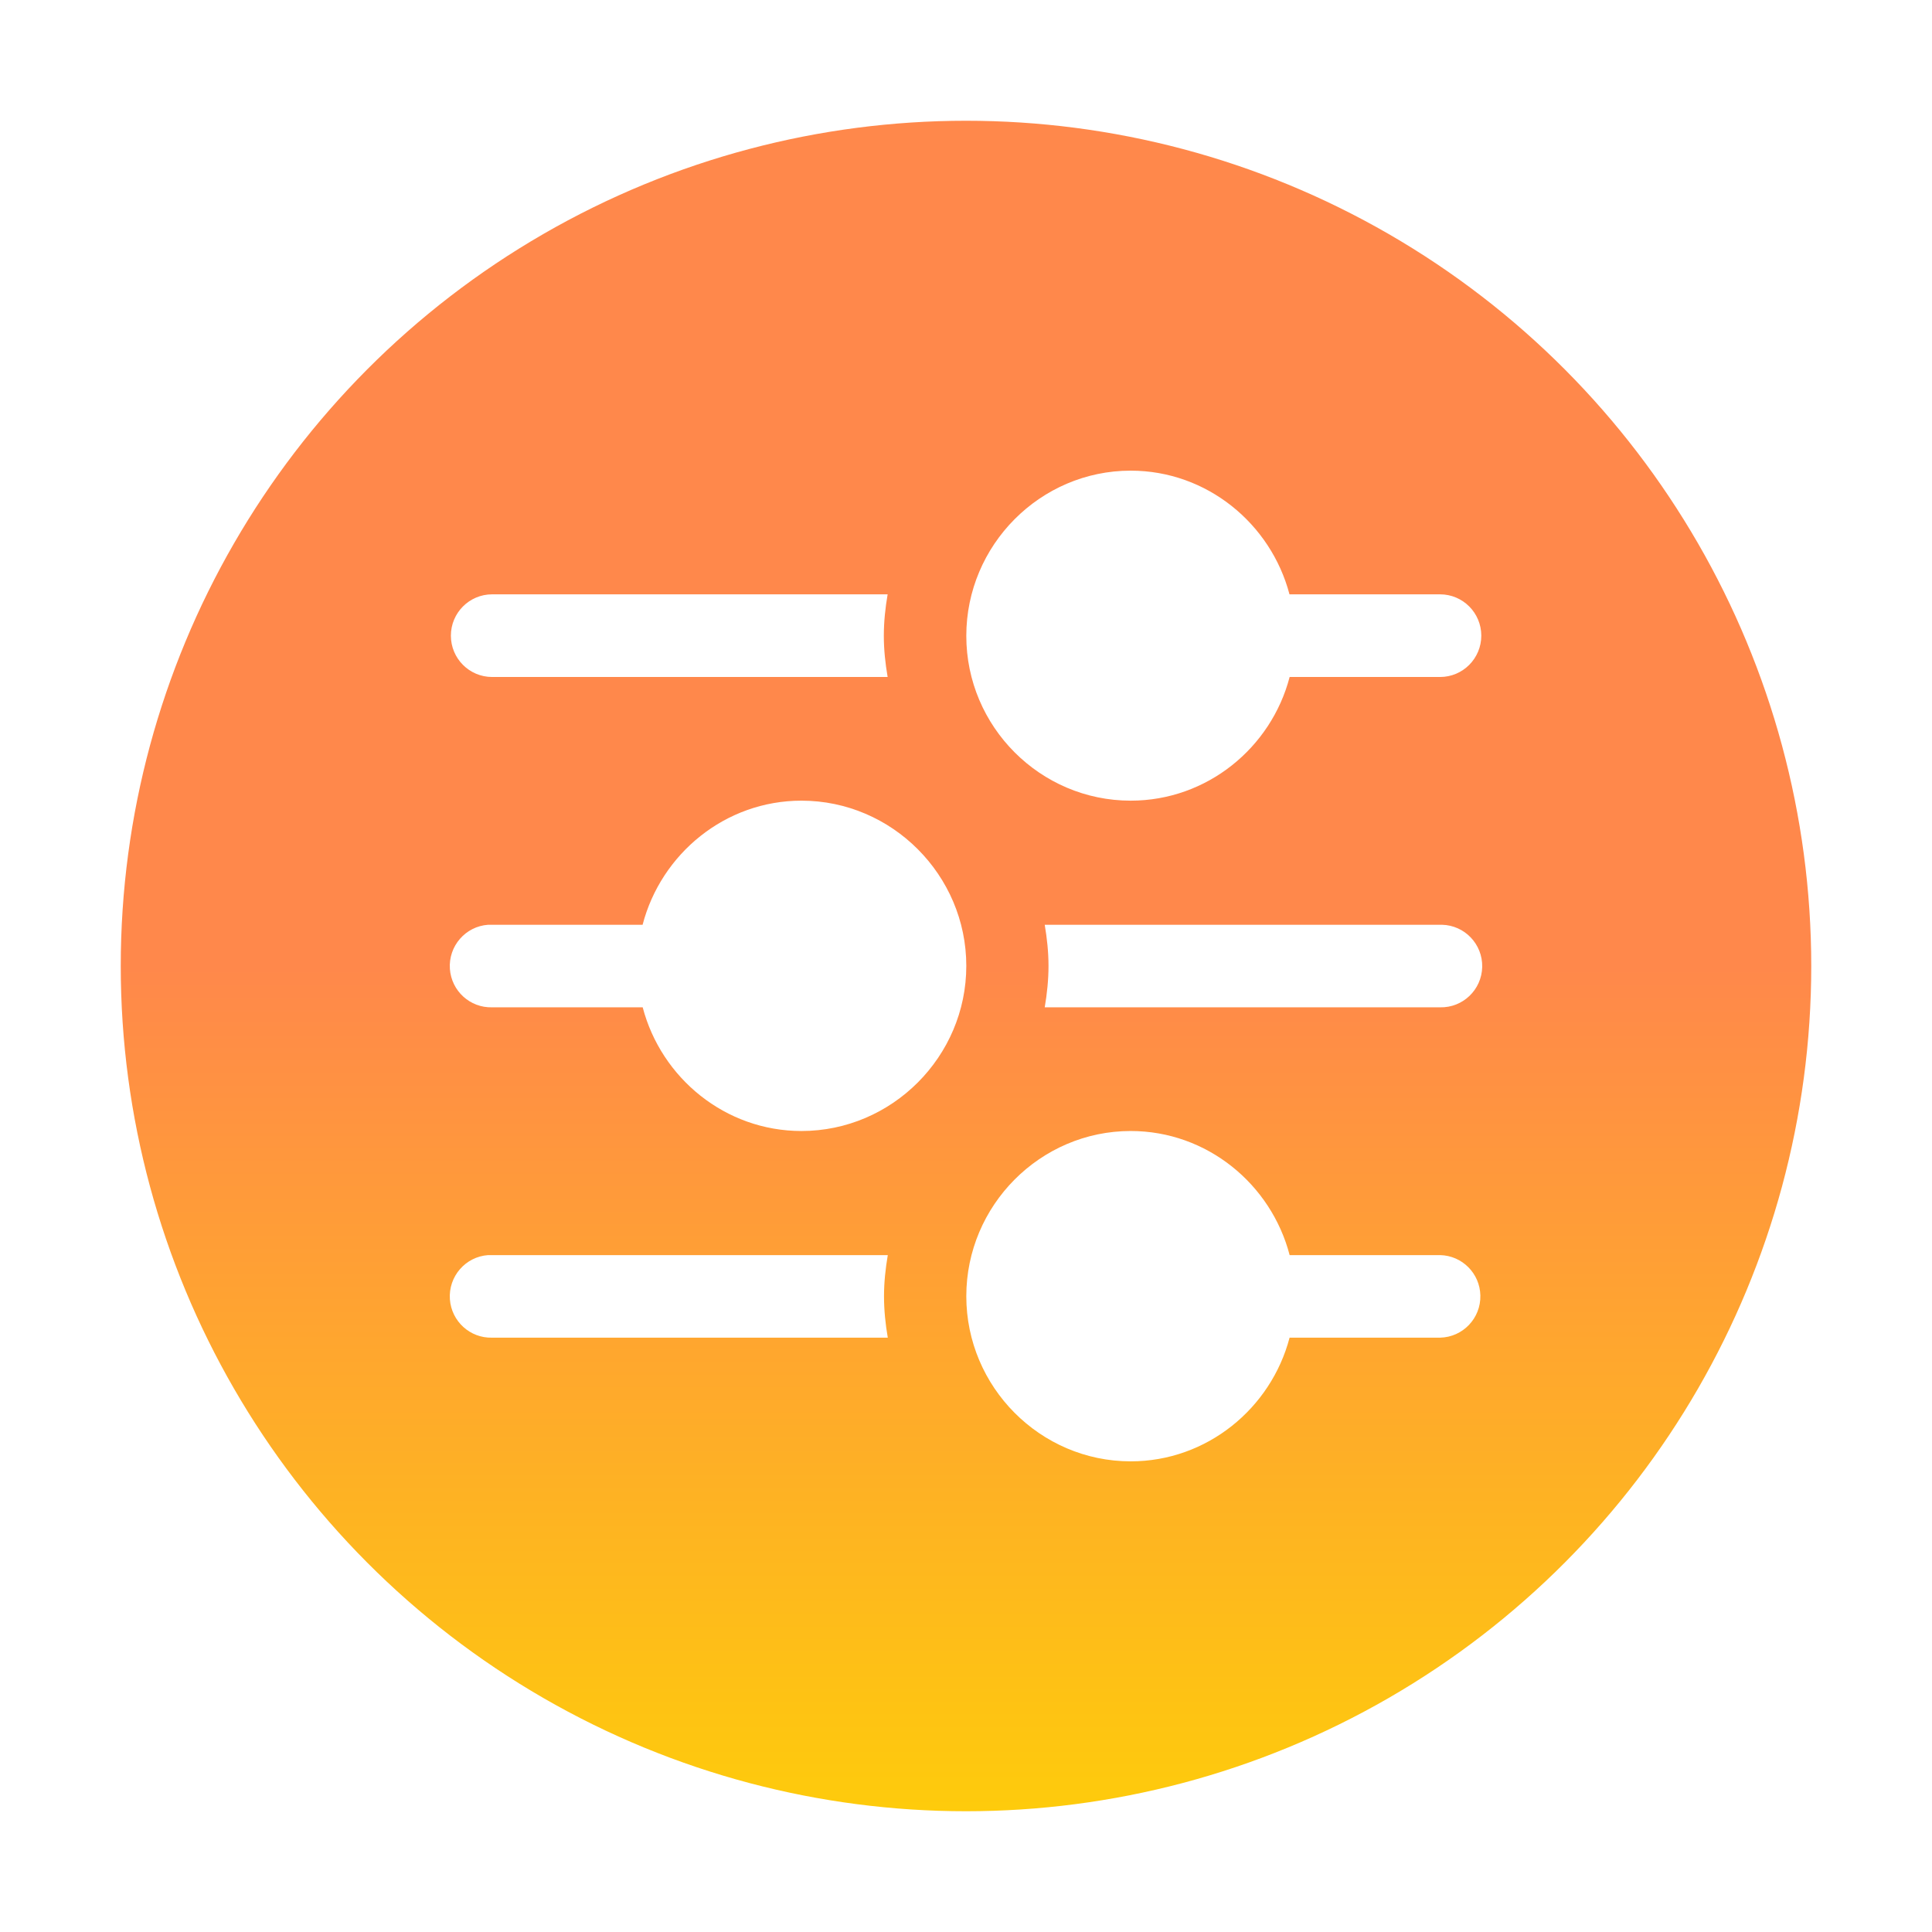
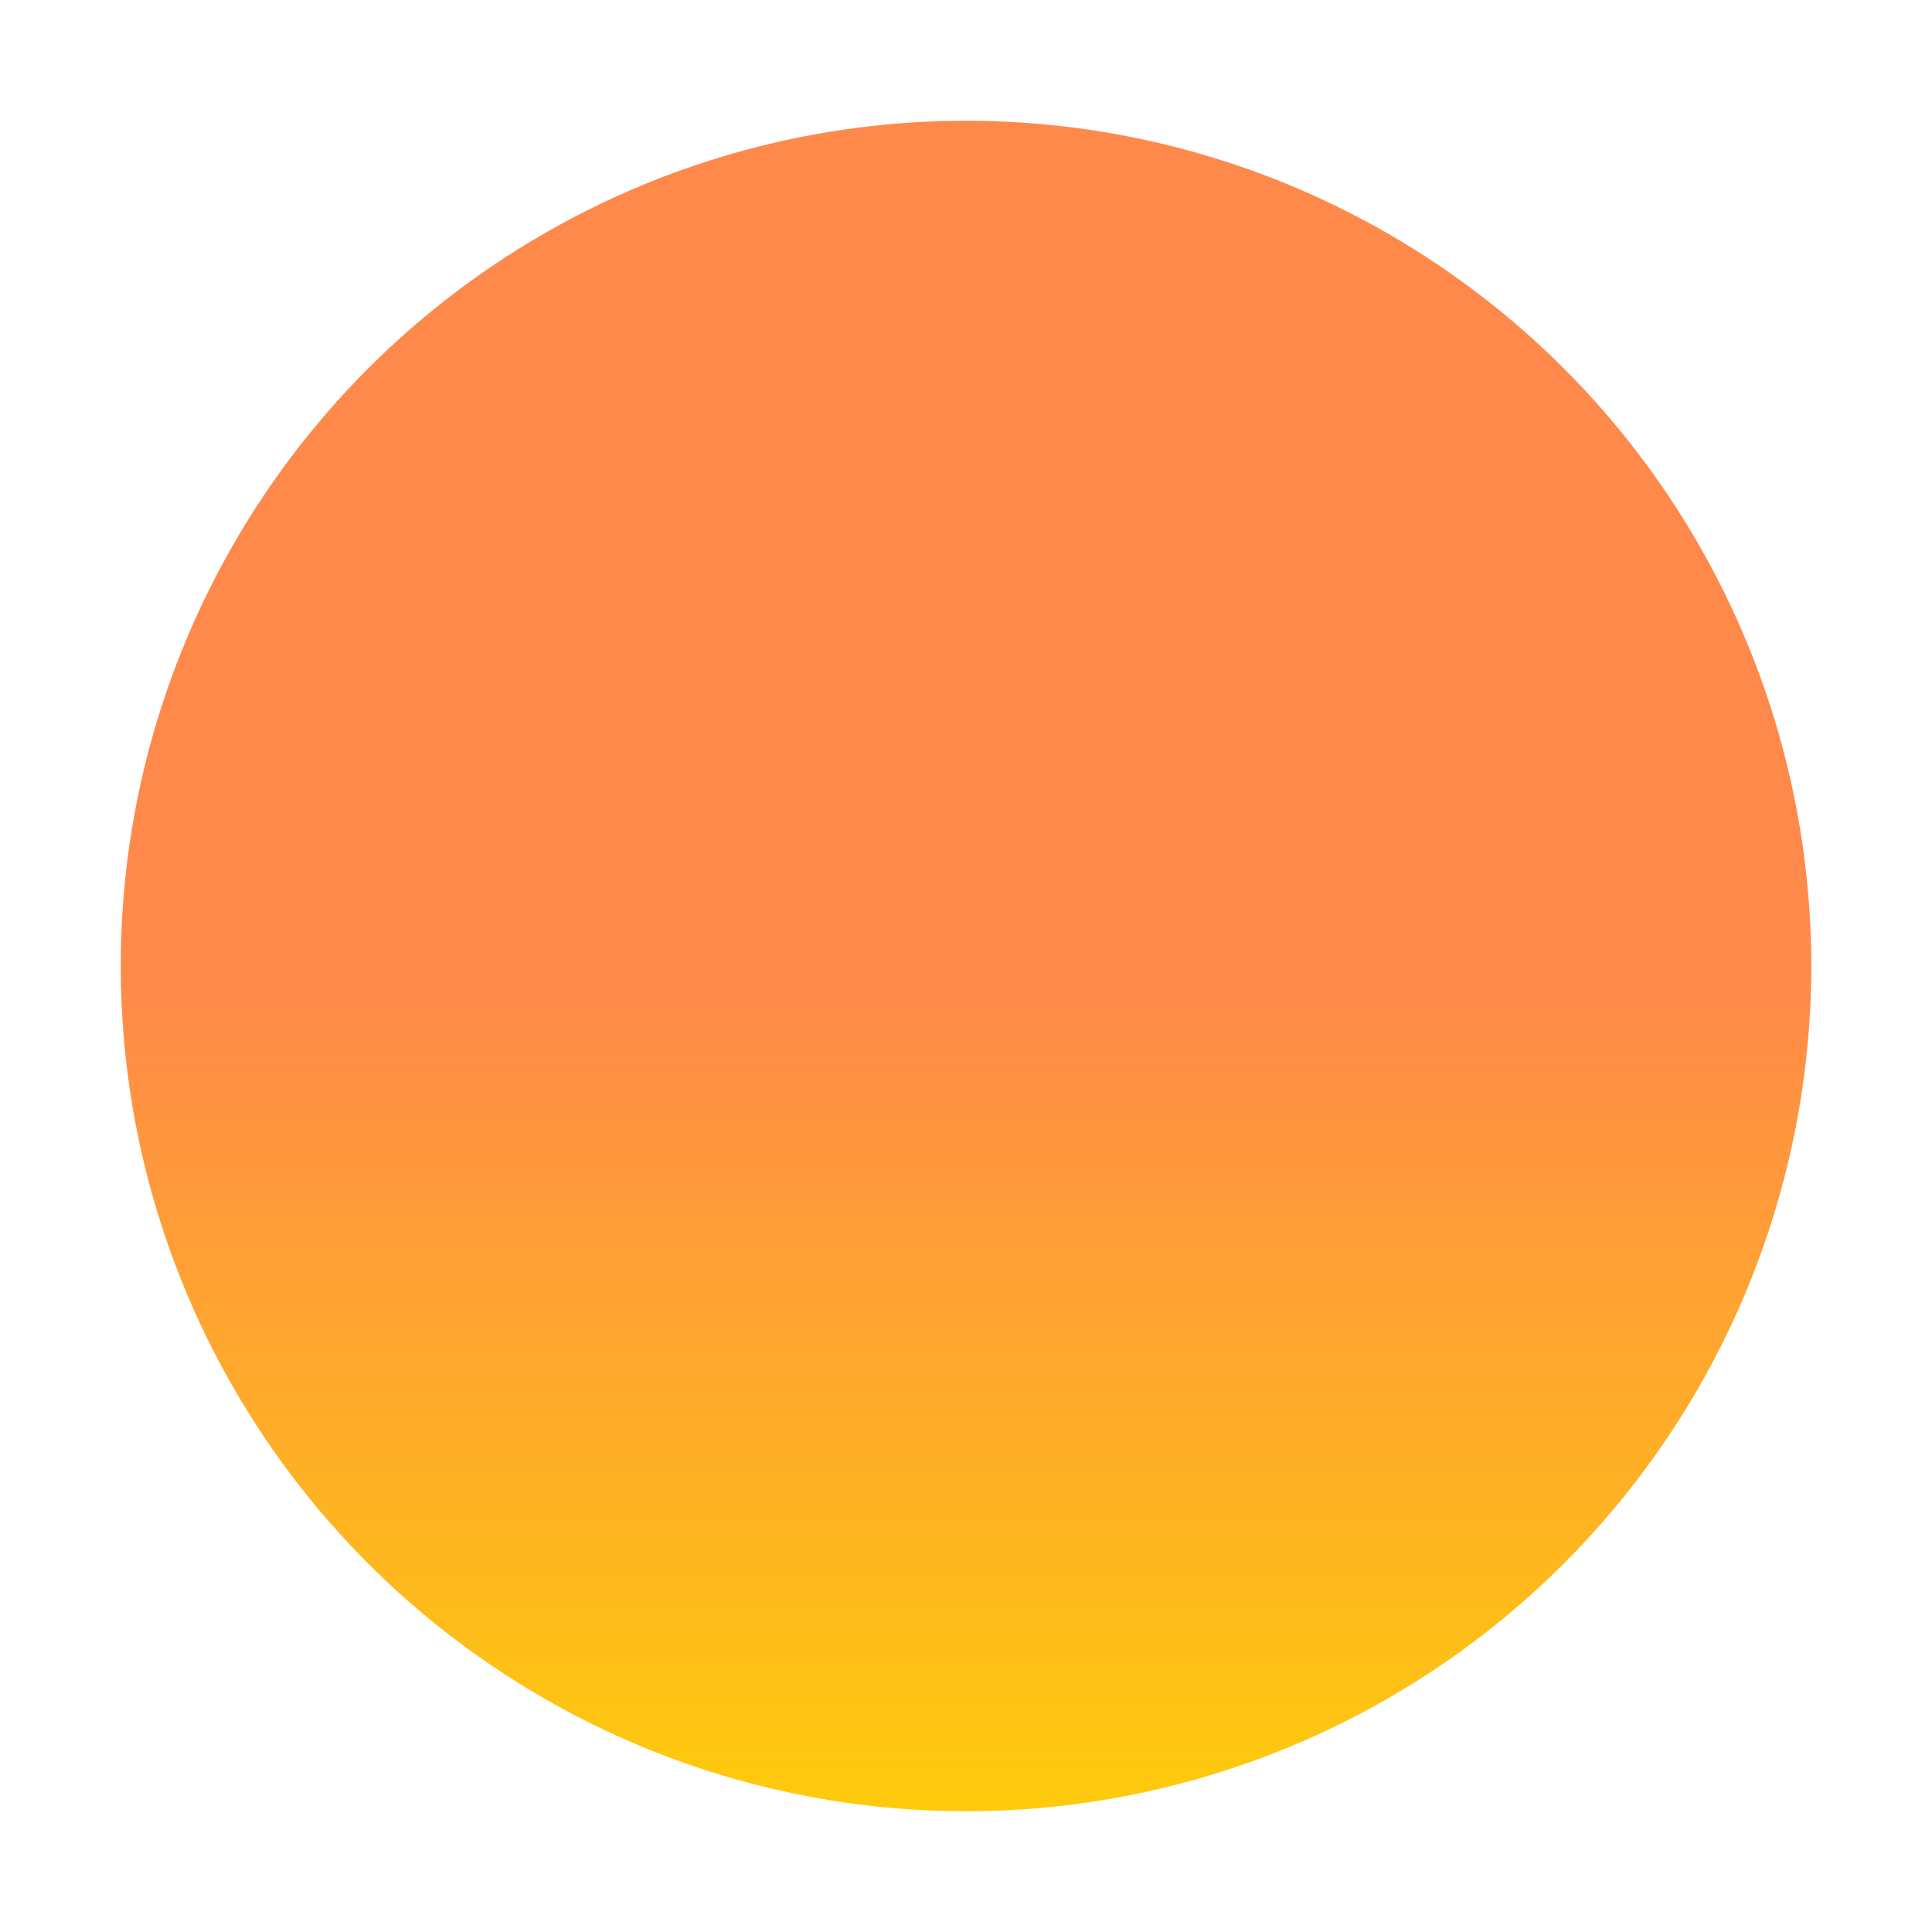
<svg xmlns="http://www.w3.org/2000/svg" width="64" height="64" viewBox="0 0 64 64" fill="none">
  <circle cx="32" cy="32" r="30" fill="url(#paint0_linear_21_3459)" stroke="white" stroke-width="4" />
  <g clip-path="url(#clip0_21_3459)">
    <g filter="url(#filter0_d_21_3459)">
-       <path d="M37.456 15.591C34.458 15.591 32.01 18.059 32.01 21.064C32.01 24.069 34.458 26.523 37.456 26.523C39.982 26.523 42.109 24.773 42.721 22.426H47.705C48.459 22.426 49.07 21.812 49.07 21.056C49.069 20.301 48.459 19.689 47.705 19.688H42.716C42.099 17.346 39.978 15.591 37.456 15.591ZM16.301 19.688C15.547 19.689 14.936 20.302 14.936 21.058C14.937 21.813 15.547 22.426 16.301 22.426H29.404C29.328 21.982 29.278 21.529 29.278 21.064C29.278 20.595 29.327 20.137 29.404 19.688L16.301 19.688ZM26.55 26.523C24.023 26.523 21.899 28.284 21.287 30.634H16.301C16.257 30.632 16.214 30.632 16.17 30.634C15.418 30.687 14.851 31.342 14.903 32.096C14.955 32.827 15.57 33.388 16.301 33.369H21.29C21.905 35.713 24.027 37.466 26.55 37.466C29.548 37.466 32.01 35.001 32.01 31.996C32.01 28.991 29.548 26.523 26.55 26.523ZM34.608 30.634C34.683 31.078 34.733 31.532 34.733 31.996C34.733 32.464 34.684 32.922 34.608 33.369H47.705C48.459 33.386 49.083 32.787 49.1 32.032C49.116 31.276 48.519 30.651 47.766 30.634C47.745 30.634 47.725 30.634 47.705 30.634H34.608ZM37.456 37.466C34.458 37.466 32.01 39.934 32.01 42.939C32.01 45.944 34.458 48.409 37.456 48.409C39.979 48.409 42.103 46.656 42.719 44.312H47.705C48.459 44.295 49.056 43.669 49.039 42.914C49.023 42.182 48.435 41.593 47.705 41.577H42.721C42.109 39.227 39.983 37.466 37.456 37.466ZM16.17 41.577C15.418 41.63 14.851 42.285 14.903 43.039C14.955 43.77 15.57 44.331 16.301 44.312H29.409C29.332 43.864 29.284 43.407 29.284 42.939C29.284 42.475 29.334 42.021 29.409 41.577H16.301C16.257 41.575 16.214 41.575 16.17 41.577Z" fill="white" />
+       <path d="M37.456 15.591C34.458 15.591 32.01 18.059 32.01 21.064C32.01 24.069 34.458 26.523 37.456 26.523H47.705C48.459 22.426 49.07 21.812 49.07 21.056C49.069 20.301 48.459 19.689 47.705 19.688H42.716C42.099 17.346 39.978 15.591 37.456 15.591ZM16.301 19.688C15.547 19.689 14.936 20.302 14.936 21.058C14.937 21.813 15.547 22.426 16.301 22.426H29.404C29.328 21.982 29.278 21.529 29.278 21.064C29.278 20.595 29.327 20.137 29.404 19.688L16.301 19.688ZM26.55 26.523C24.023 26.523 21.899 28.284 21.287 30.634H16.301C16.257 30.632 16.214 30.632 16.17 30.634C15.418 30.687 14.851 31.342 14.903 32.096C14.955 32.827 15.57 33.388 16.301 33.369H21.29C21.905 35.713 24.027 37.466 26.55 37.466C29.548 37.466 32.01 35.001 32.01 31.996C32.01 28.991 29.548 26.523 26.55 26.523ZM34.608 30.634C34.683 31.078 34.733 31.532 34.733 31.996C34.733 32.464 34.684 32.922 34.608 33.369H47.705C48.459 33.386 49.083 32.787 49.1 32.032C49.116 31.276 48.519 30.651 47.766 30.634C47.745 30.634 47.725 30.634 47.705 30.634H34.608ZM37.456 37.466C34.458 37.466 32.01 39.934 32.01 42.939C32.01 45.944 34.458 48.409 37.456 48.409C39.979 48.409 42.103 46.656 42.719 44.312H47.705C48.459 44.295 49.056 43.669 49.039 42.914C49.023 42.182 48.435 41.593 47.705 41.577H42.721C42.109 39.227 39.983 37.466 37.456 37.466ZM16.17 41.577C15.418 41.63 14.851 42.285 14.903 43.039C14.955 43.77 15.57 44.331 16.301 44.312H29.409C29.332 43.864 29.284 43.407 29.284 42.939C29.284 42.475 29.334 42.021 29.409 41.577H16.301C16.257 41.575 16.214 41.575 16.17 41.577Z" fill="white" />
    </g>
  </g>
  <defs>
    <filter id="filter0_d_21_3459" x="12.9" y="13.591" width="38.2" height="36.818" filterUnits="userSpaceOnUse" color-interpolation-filters="sRGB">
      <feFlood flood-opacity="0" result="BackgroundImageFix" />
      <feColorMatrix in="SourceAlpha" type="matrix" values="0 0 0 0 0 0 0 0 0 0 0 0 0 0 0 0 0 0 127 0" result="hardAlpha" />
      <feOffset />
      <feGaussianBlur stdDeviation="1" />
      <feComposite in2="hardAlpha" operator="out" />
      <feColorMatrix type="matrix" values="0 0 0 0 0 0 0 0 0 0 0 0 0 0 0 0 0 0 0.25 0" />
      <feBlend mode="normal" in2="BackgroundImageFix" result="effect1_dropShadow_21_3459" />
      <feBlend mode="normal" in="SourceGraphic" in2="effect1_dropShadow_21_3459" result="shape" />
    </filter>
    <linearGradient id="paint0_linear_21_3459" x1="32.001" y1="2.006" x2="32.001" y2="62.003" gradientUnits="userSpaceOnUse">
      <stop offset="0.5" stop-color="#FF884B" />
      <stop offset="1" stop-color="#FED007" />
    </linearGradient>
    <clipPath id="clip0_21_3459">
-       <rect width="36" height="36" fill="white" transform="translate(14 14)" />
-     </clipPath>
+       </clipPath>
  </defs>
</svg>